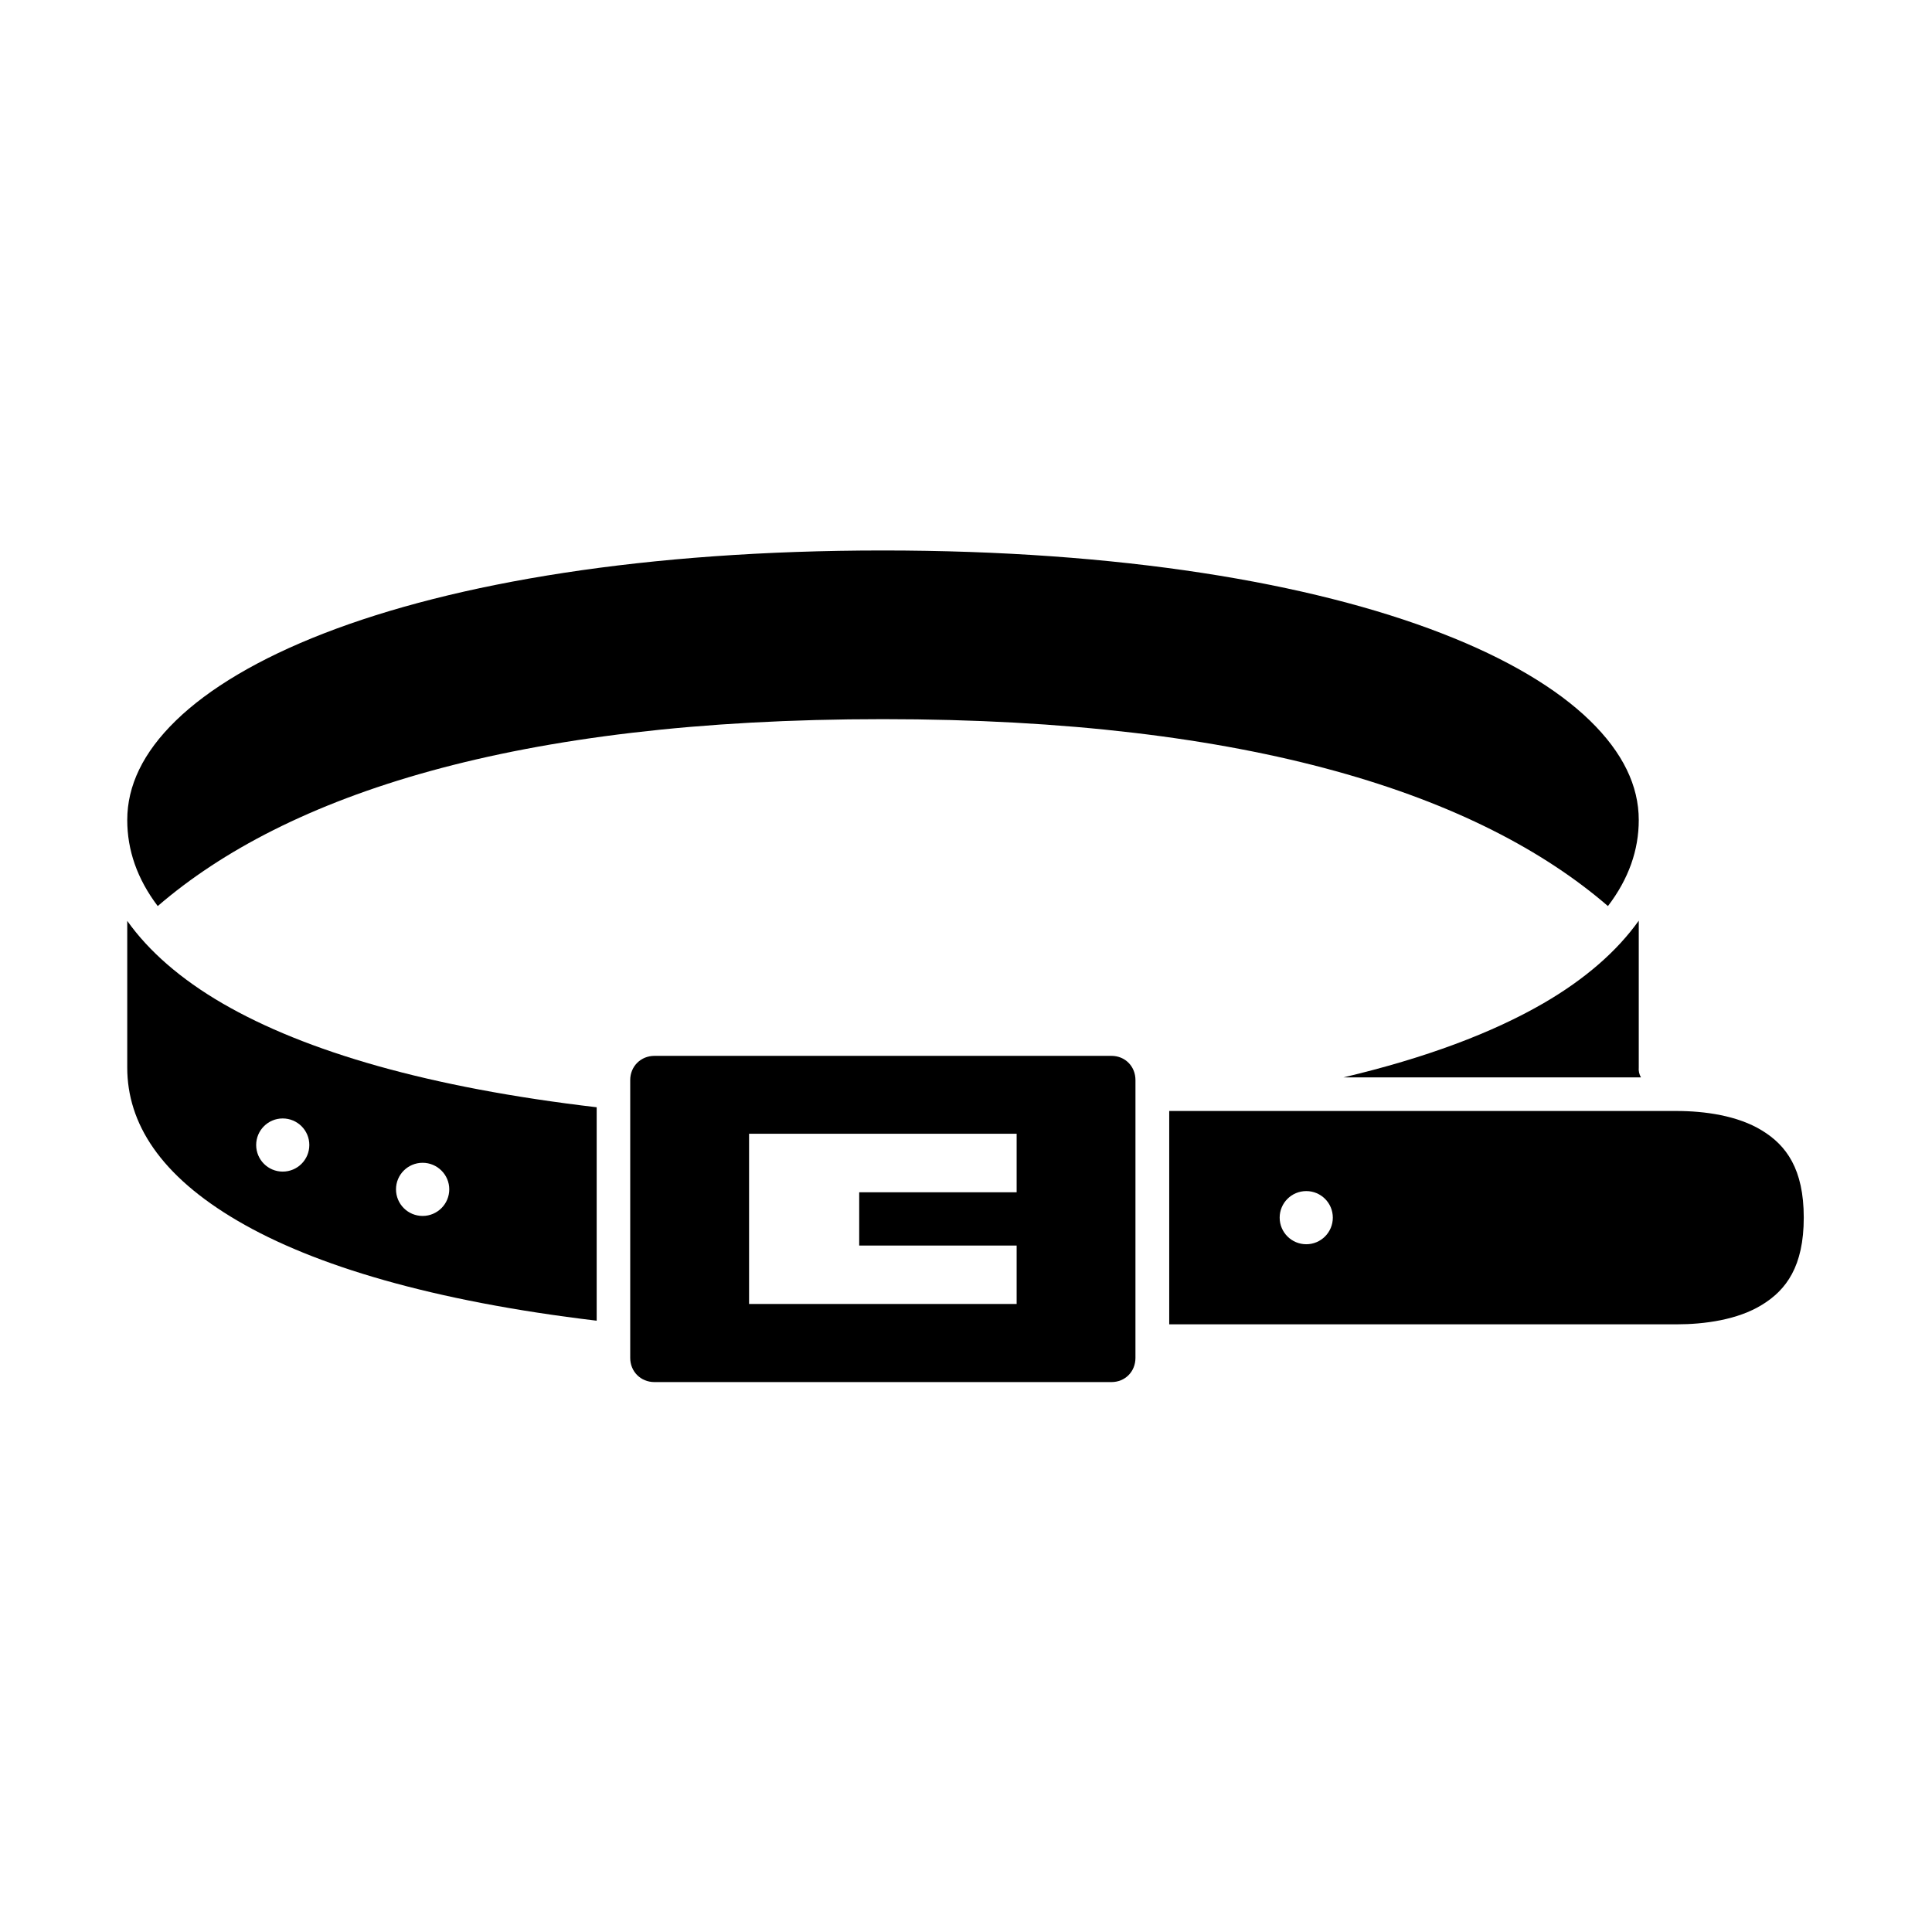
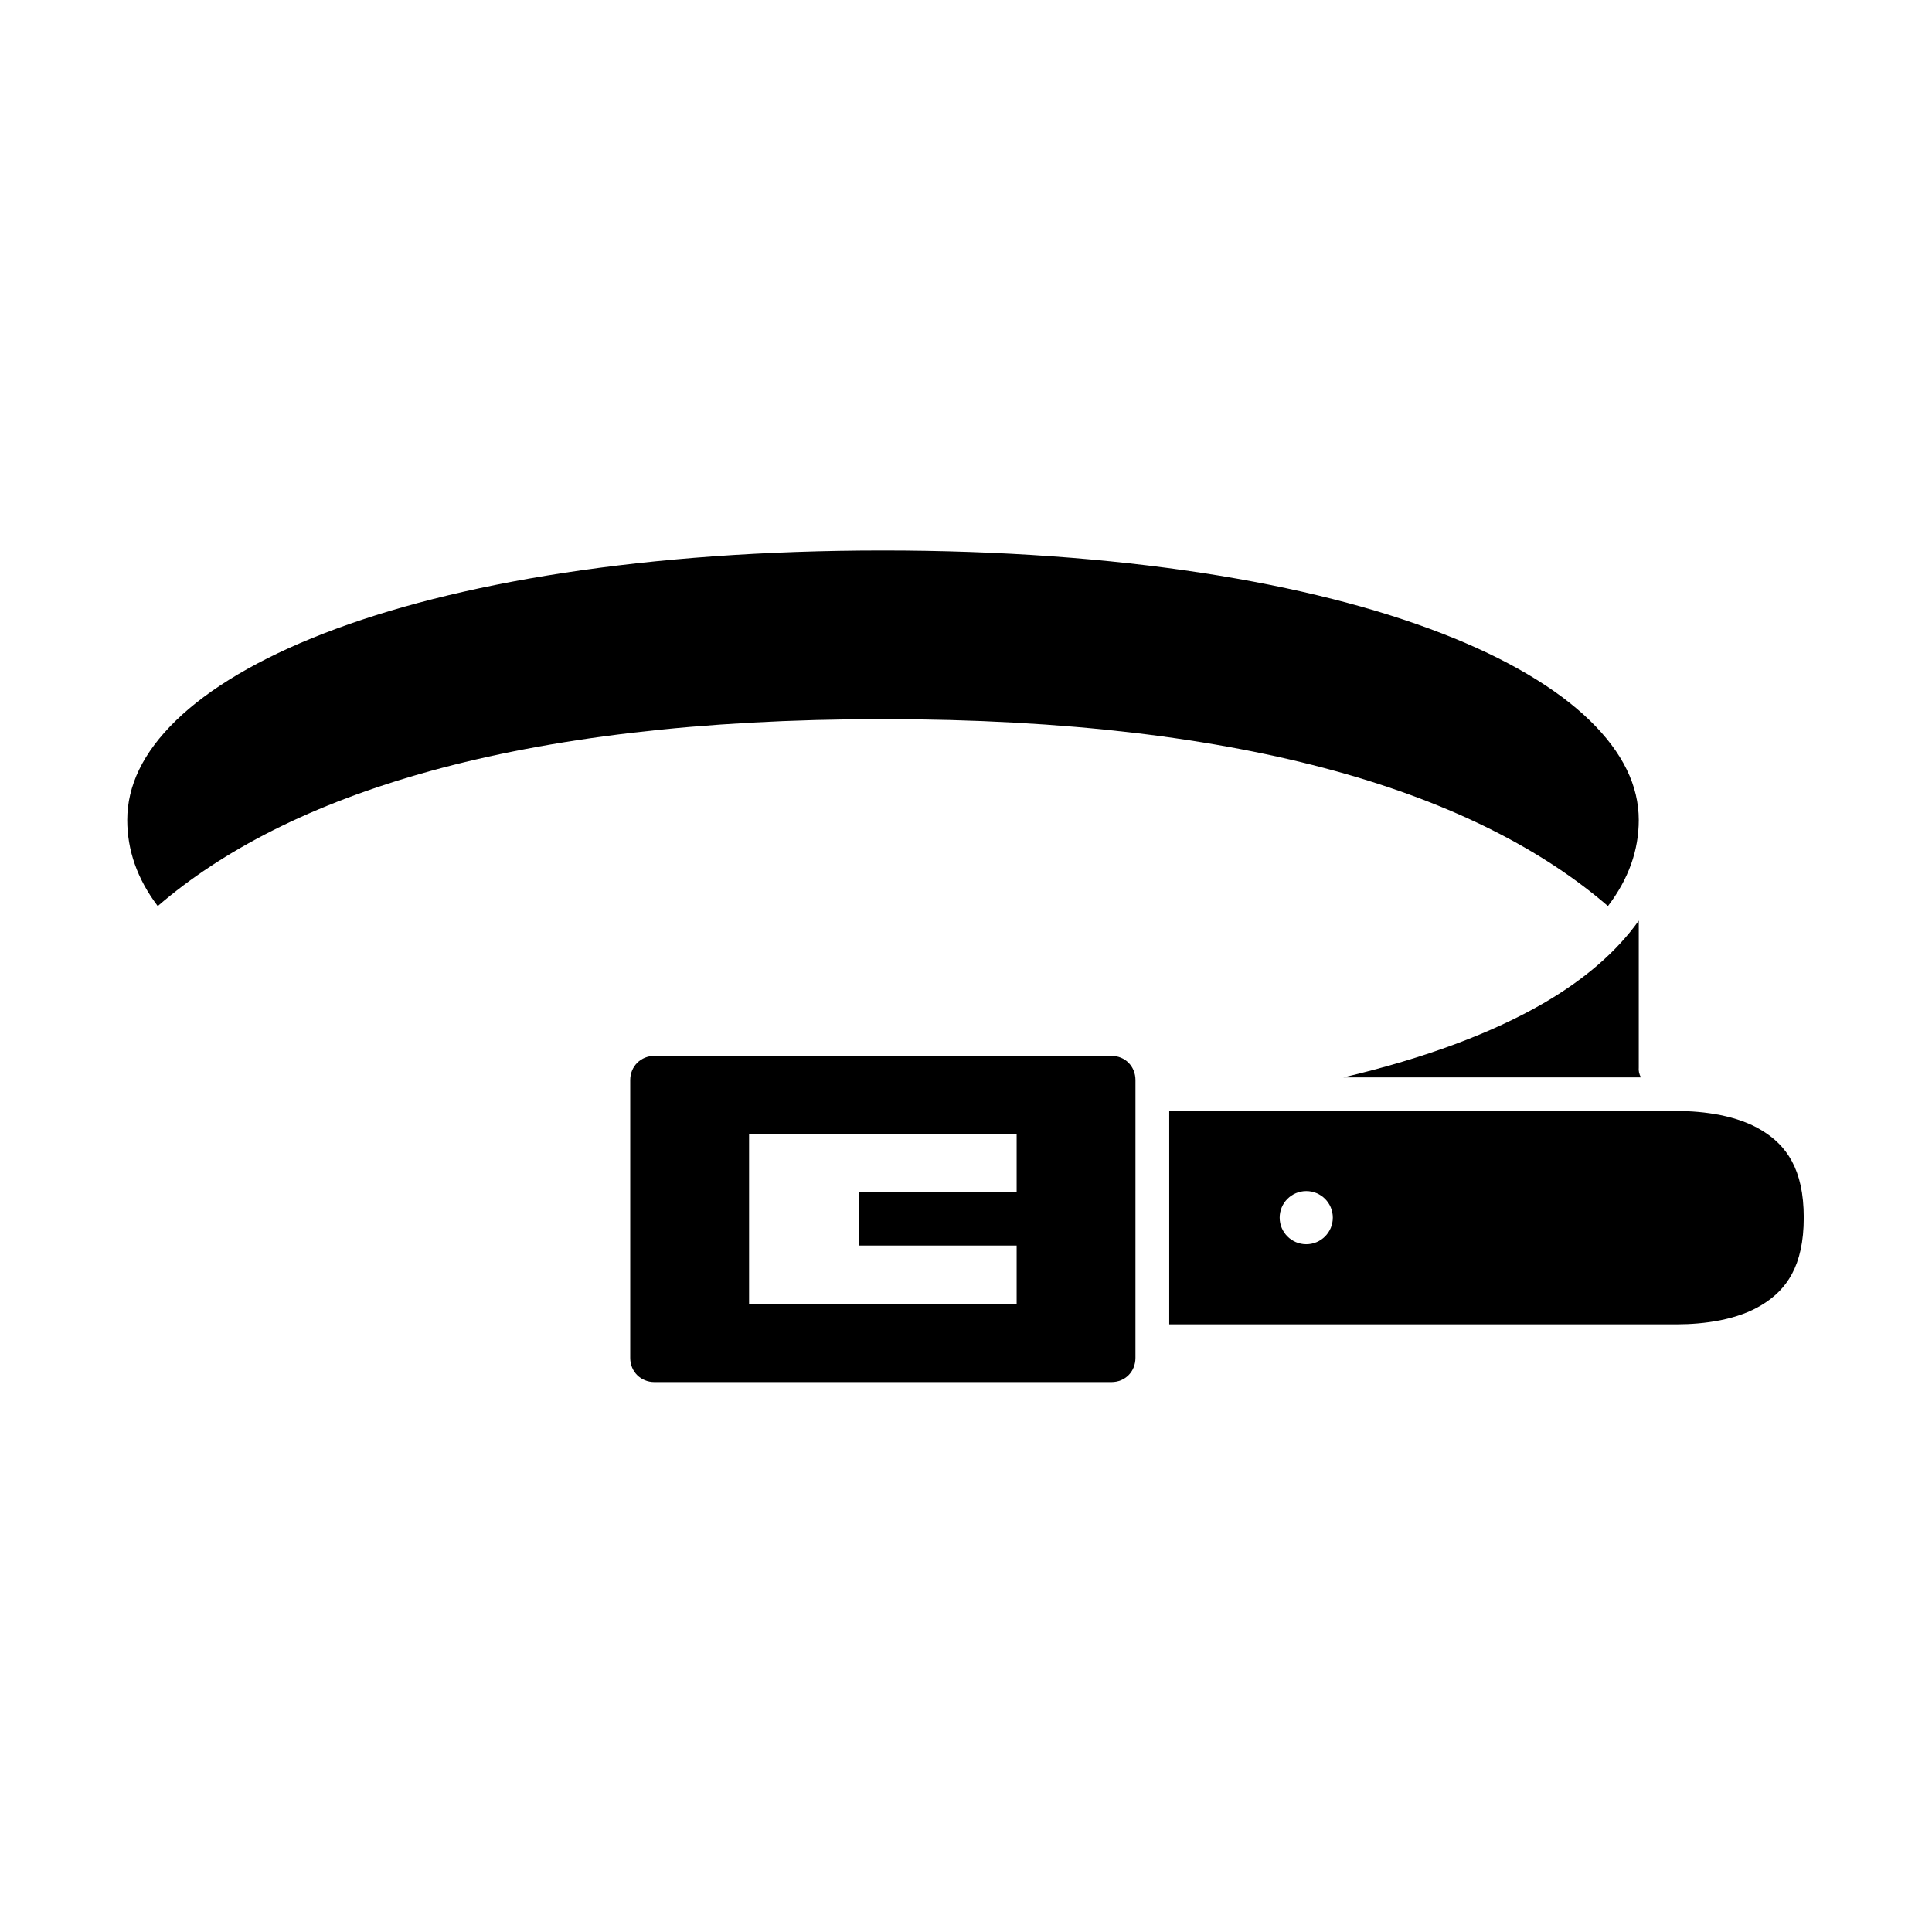
<svg xmlns="http://www.w3.org/2000/svg" fill="#000000" width="800px" height="800px" version="1.1" viewBox="144 144 512 512">
  <g fill-rule="evenodd">
    <path d="m377.96 289.88c62.715 0 113.48 8.516 148.11 21.961 17.312 6.699 30.586 14.66 39.305 23.148 8.711 8.488 12.914 17.266 12.914 26.328 0 7.934-2.648 15.566-8.168 22.801-34.051-29.383-94.52-49.535-192.16-49.535-97.645 0-158.09 20.152-192.16 49.535-5.481-7.234-8.078-14.867-8.078-22.801 0-9.062 4.141-17.84 12.859-26.328 8.715-8.488 21.984-16.441 39.297-23.148 34.617-13.445 85.379-21.961 148.09-21.961z" />
-     <path d="m578.29 387.98v38.895c-0.09 0.934 0.117 1.836 0.582 2.648h-78.863c21.809-5.156 39.414-11.777 52.973-19.621 11.109-6.438 19.559-13.844 25.309-21.922z" />
-     <path d="m256 452.15c3.879 0 7.059 3.152 7.059 7.031 0 3.902-3.18 7.055-7.059 7.055-3.902 0-7.055-3.152-7.055-7.055 0-3.879 3.148-7.031 7.055-7.031zm-37.082-11.75c3.902 0 7.055 3.152 7.055 7.031 0 3.902-3.152 7.055-7.055 7.055-3.879 0-7.031-3.152-7.031-7.055 0.004-3.879 3.148-7.031 7.031-7.031zm-41.199-52.359v38.844c0 14.805 8.75 28.656 29.305 40.668 20.203 11.84 51.695 21.277 95.102 26.445v-56.562c-44.34-5.195-77.09-14.727-99.156-27.523-11.086-6.445-19.535-13.824-25.25-21.871z" />
+     <path d="m578.29 387.98v38.895c-0.09 0.934 0.117 1.836 0.582 2.648h-78.863c21.809-5.156 39.414-11.777 52.973-19.621 11.109-6.438 19.559-13.844 25.309-21.922" />
    <path d="m342.51 444.46h70.91v15.512h-41.723v14.113h41.723v15.484h-70.91zm-25.074-20.645c-3.621 0-6.422 2.777-6.422 6.422v73.617c0 3.644 2.801 6.41 6.422 6.41h121.11c3.621 0 6.359-2.769 6.359-6.41l0.004-73.617c0-3.644-2.738-6.422-6.359-6.422z" />
    <path d="m490.18 459.65c3.879 0 7.031 3.152 7.031 7.031 0 3.902-3.152 7.055-7.031 7.055-3.902 0-7.055-3.152-7.055-7.055 0.004-3.883 3.152-7.031 7.055-7.031zm-36.324-21.227v56.539h134.46c7.371 0 16.184-1.191 22.621-5.168 6.441-3.934 11.078-10.203 11.078-23.113 0-12.891-4.637-19.16-11.078-23.09-6.441-3.965-15.25-5.168-22.621-5.168z" />
  </g>
</svg>